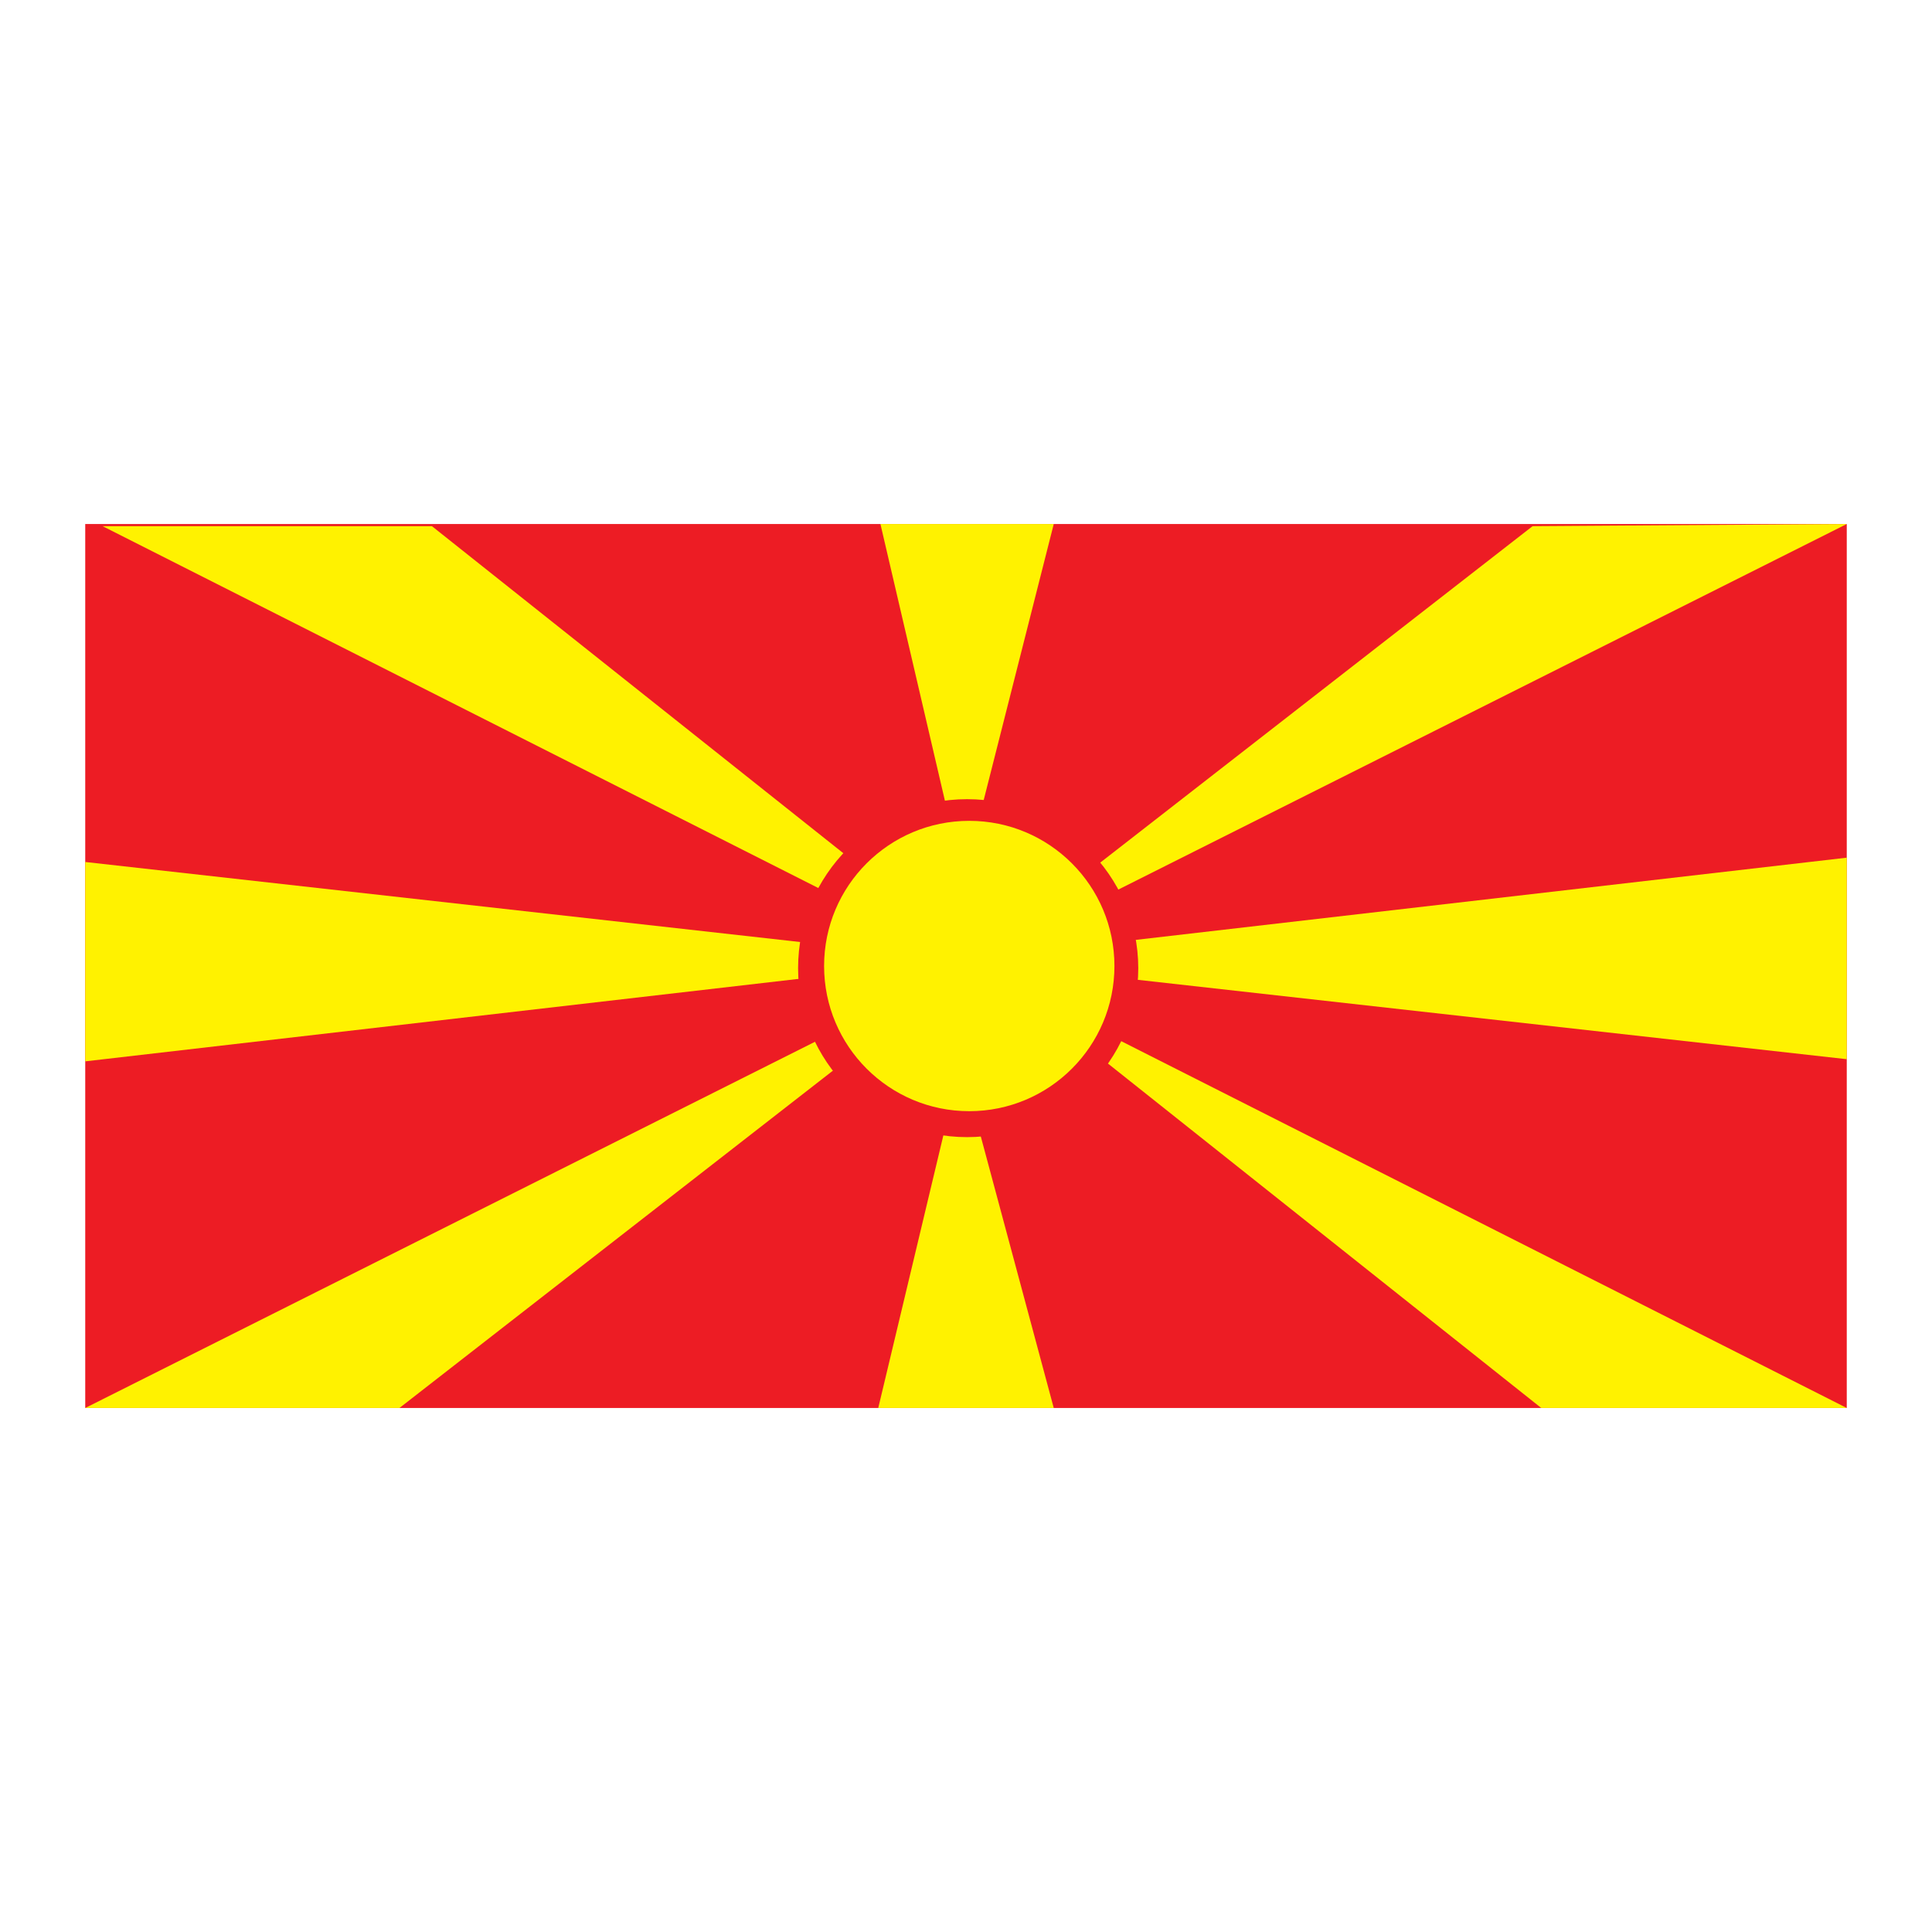
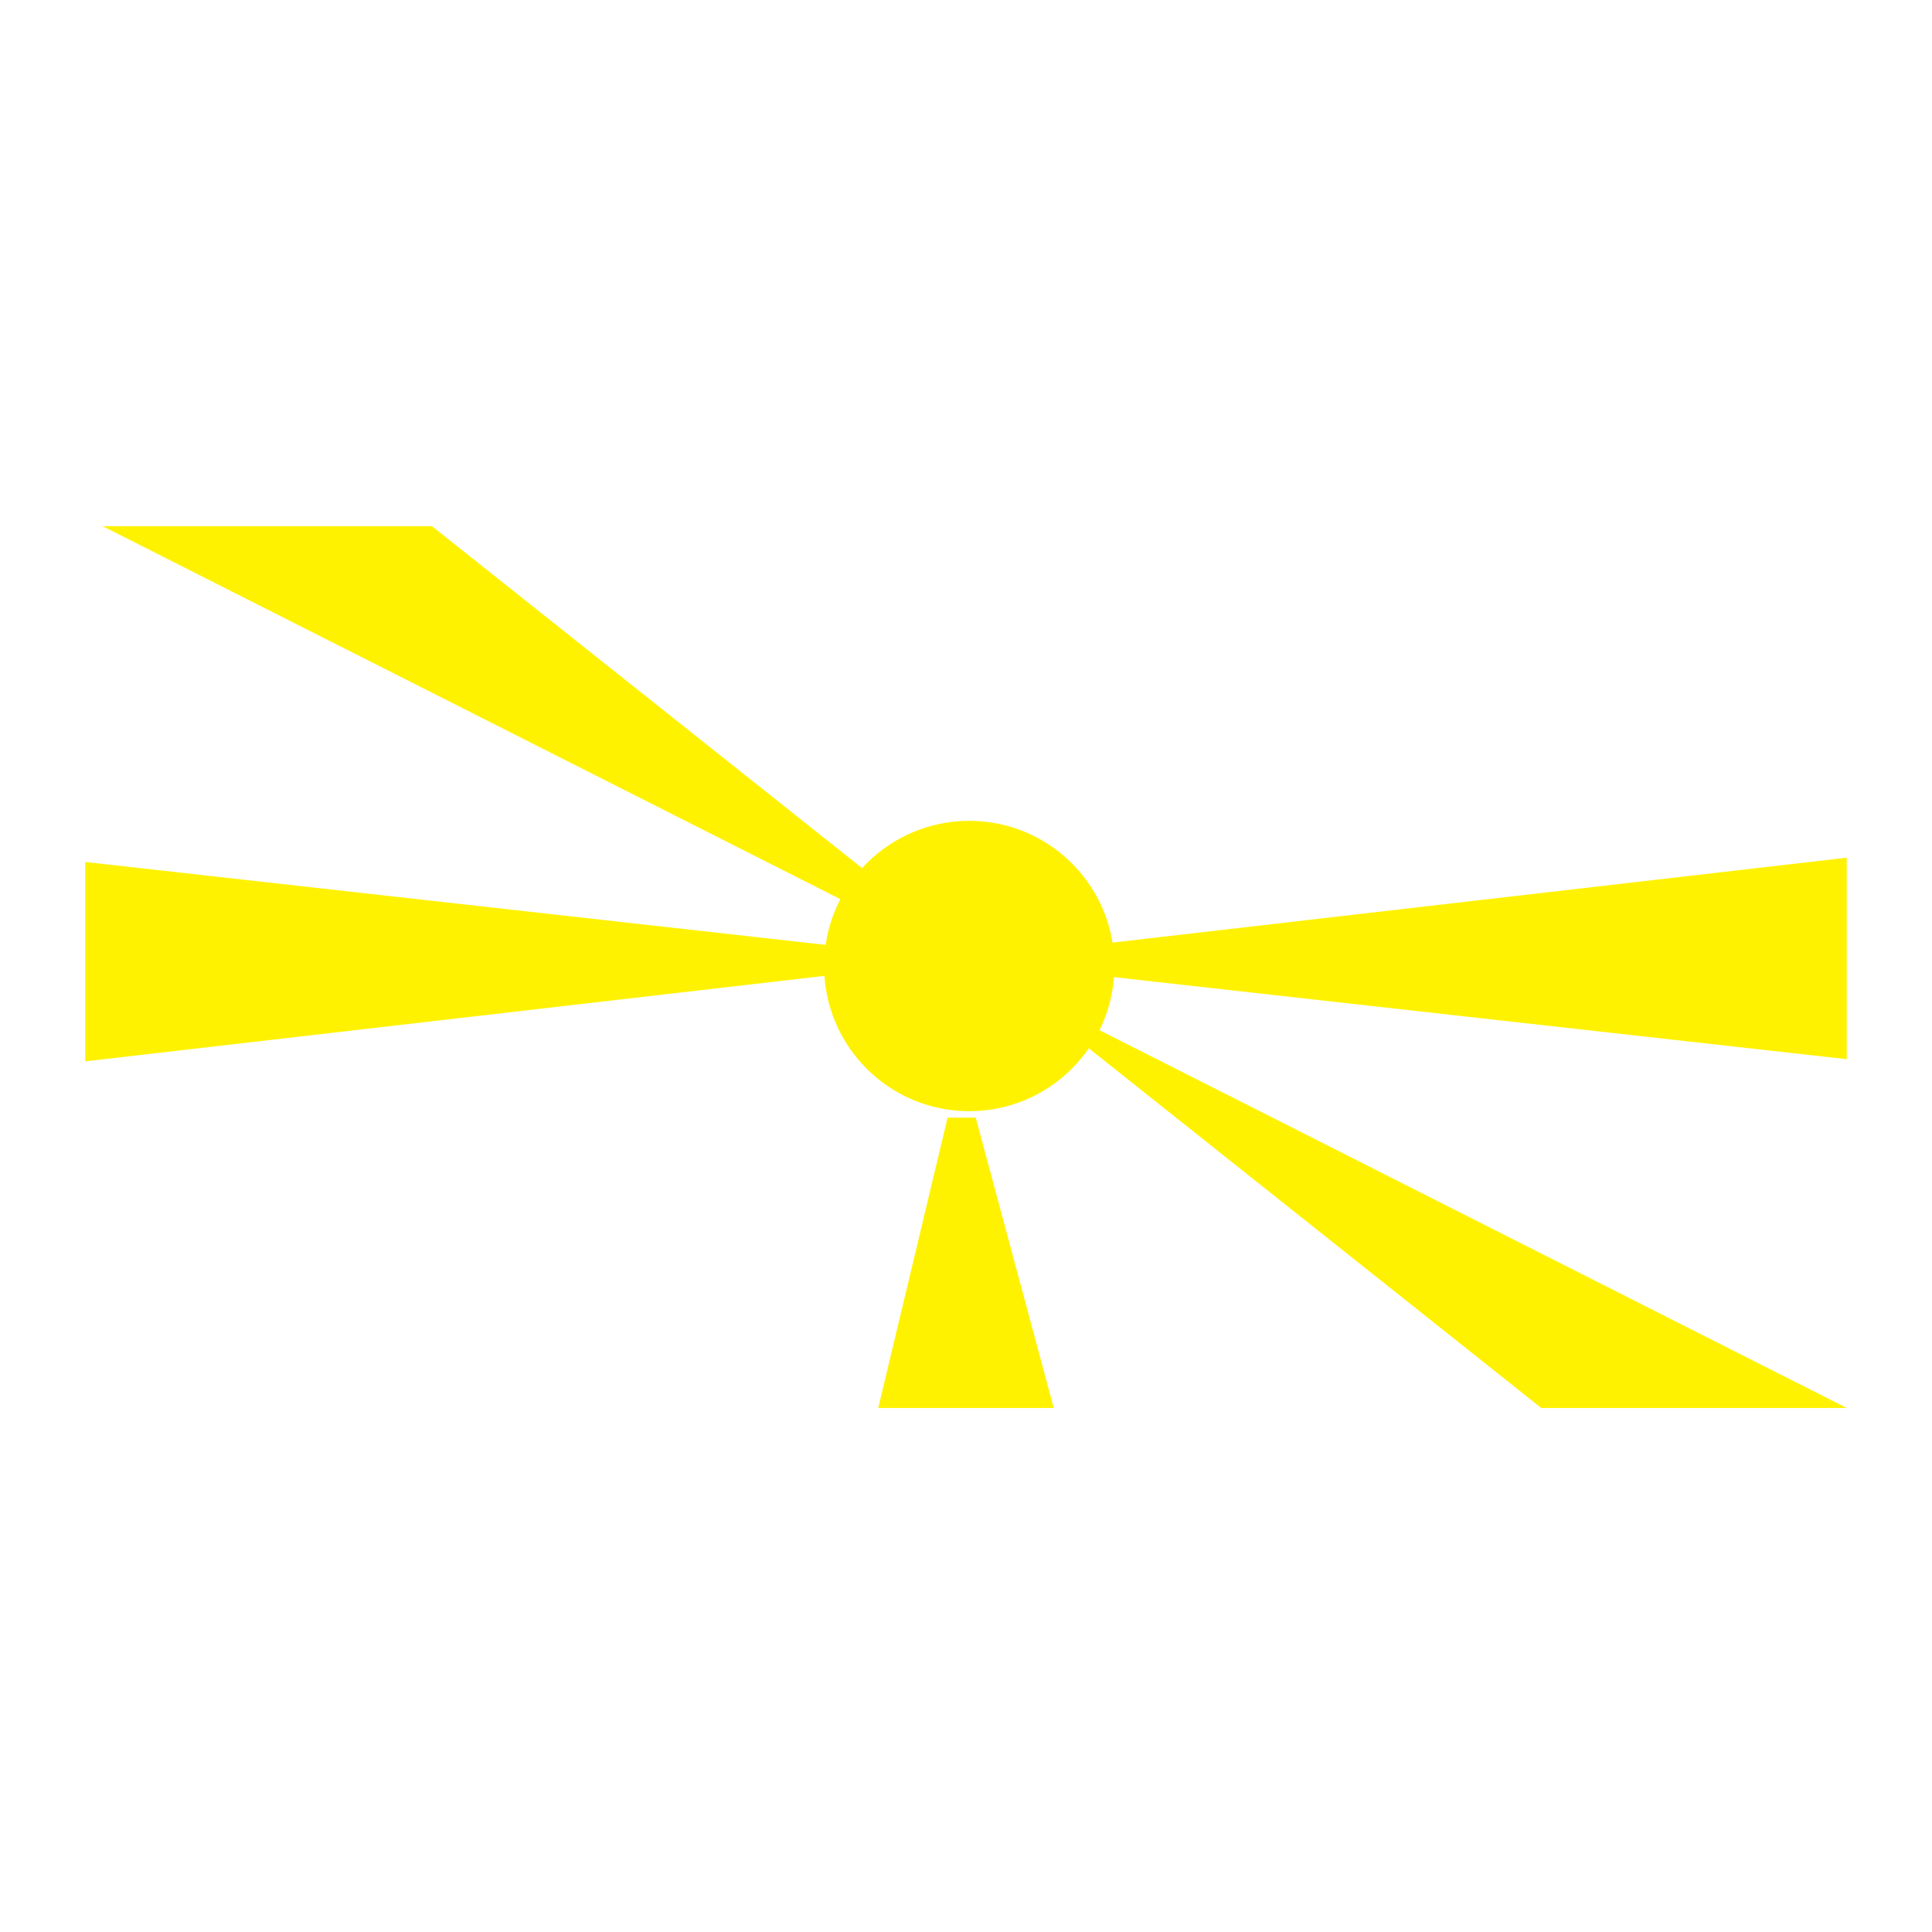
<svg xmlns="http://www.w3.org/2000/svg" version="1.0" id="Layer_1" x="0px" y="0px" width="192.756px" height="192.756px" viewBox="0 0 192.756 192.756" enable-background="new 0 0 192.756 192.756" xml:space="preserve">
  <g>
    <polygon fill-rule="evenodd" clip-rule="evenodd" fill="#FFFFFF" points="0,0 192.756,0 192.756,192.756 0,192.756 0,0  " />
-     <polygon fill-rule="evenodd" clip-rule="evenodd" fill="#ED1C24" points="8.504,52.281 184.252,52.281 184.252,140.475    8.504,140.475 8.504,52.281  " />
-     <polygon fill-rule="evenodd" clip-rule="evenodd" fill="#FFF200" points="8.504,140.475 184.252,52.281 152.907,52.495    39.853,140.475 8.504,140.475  " />
    <polygon fill-rule="evenodd" clip-rule="evenodd" fill="#FFF200" points="184.252,140.475 10.234,52.495 43.091,52.495    153.771,140.475 184.252,140.475  " />
    <polygon fill-rule="evenodd" clip-rule="evenodd" fill="#FFF200" points="8.504,105.891 184.252,85.57 184.252,105.676 8.504,86    8.504,105.891  " />
-     <polygon fill-rule="evenodd" clip-rule="evenodd" fill="#FFF200" points="94.541,81.031 87.841,52.281 105.133,52.281    97.782,81.247 94.541,81.031  " />
    <polygon fill-rule="evenodd" clip-rule="evenodd" fill="#FFF200" points="94.541,111.512 87.623,140.475 105.133,140.475    97.351,111.512 94.541,111.512  " />
-     <path fill-rule="evenodd" clip-rule="evenodd" fill="#ED1C24" d="M96.487,79.734c9.294,0,17.078,7.566,17.078,16.861   c0,9.295-7.783,16.857-17.078,16.857c-9.296,0-16.862-7.562-16.862-16.857C79.625,87.3,87.19,79.734,96.487,79.734L96.487,79.734z" />
-     <path fill-rule="evenodd" clip-rule="evenodd" fill="#FFF200" d="M96.702,81.895c7.999,0,14.485,6.486,14.485,14.484   c0,7.996-6.486,14.484-14.485,14.484c-7.998,0-14.482-6.488-14.482-14.484C82.219,88.38,88.704,81.895,96.702,81.895L96.702,81.895   z" />
+     <path fill-rule="evenodd" clip-rule="evenodd" fill="#FFF200" d="M96.702,81.895c7.999,0,14.485,6.486,14.485,14.484   c0,7.996-6.486,14.484-14.485,14.484c-7.998,0-14.482-6.488-14.482-14.484C82.219,88.38,88.704,81.895,96.702,81.895L96.702,81.895   " />
  </g>
</svg>